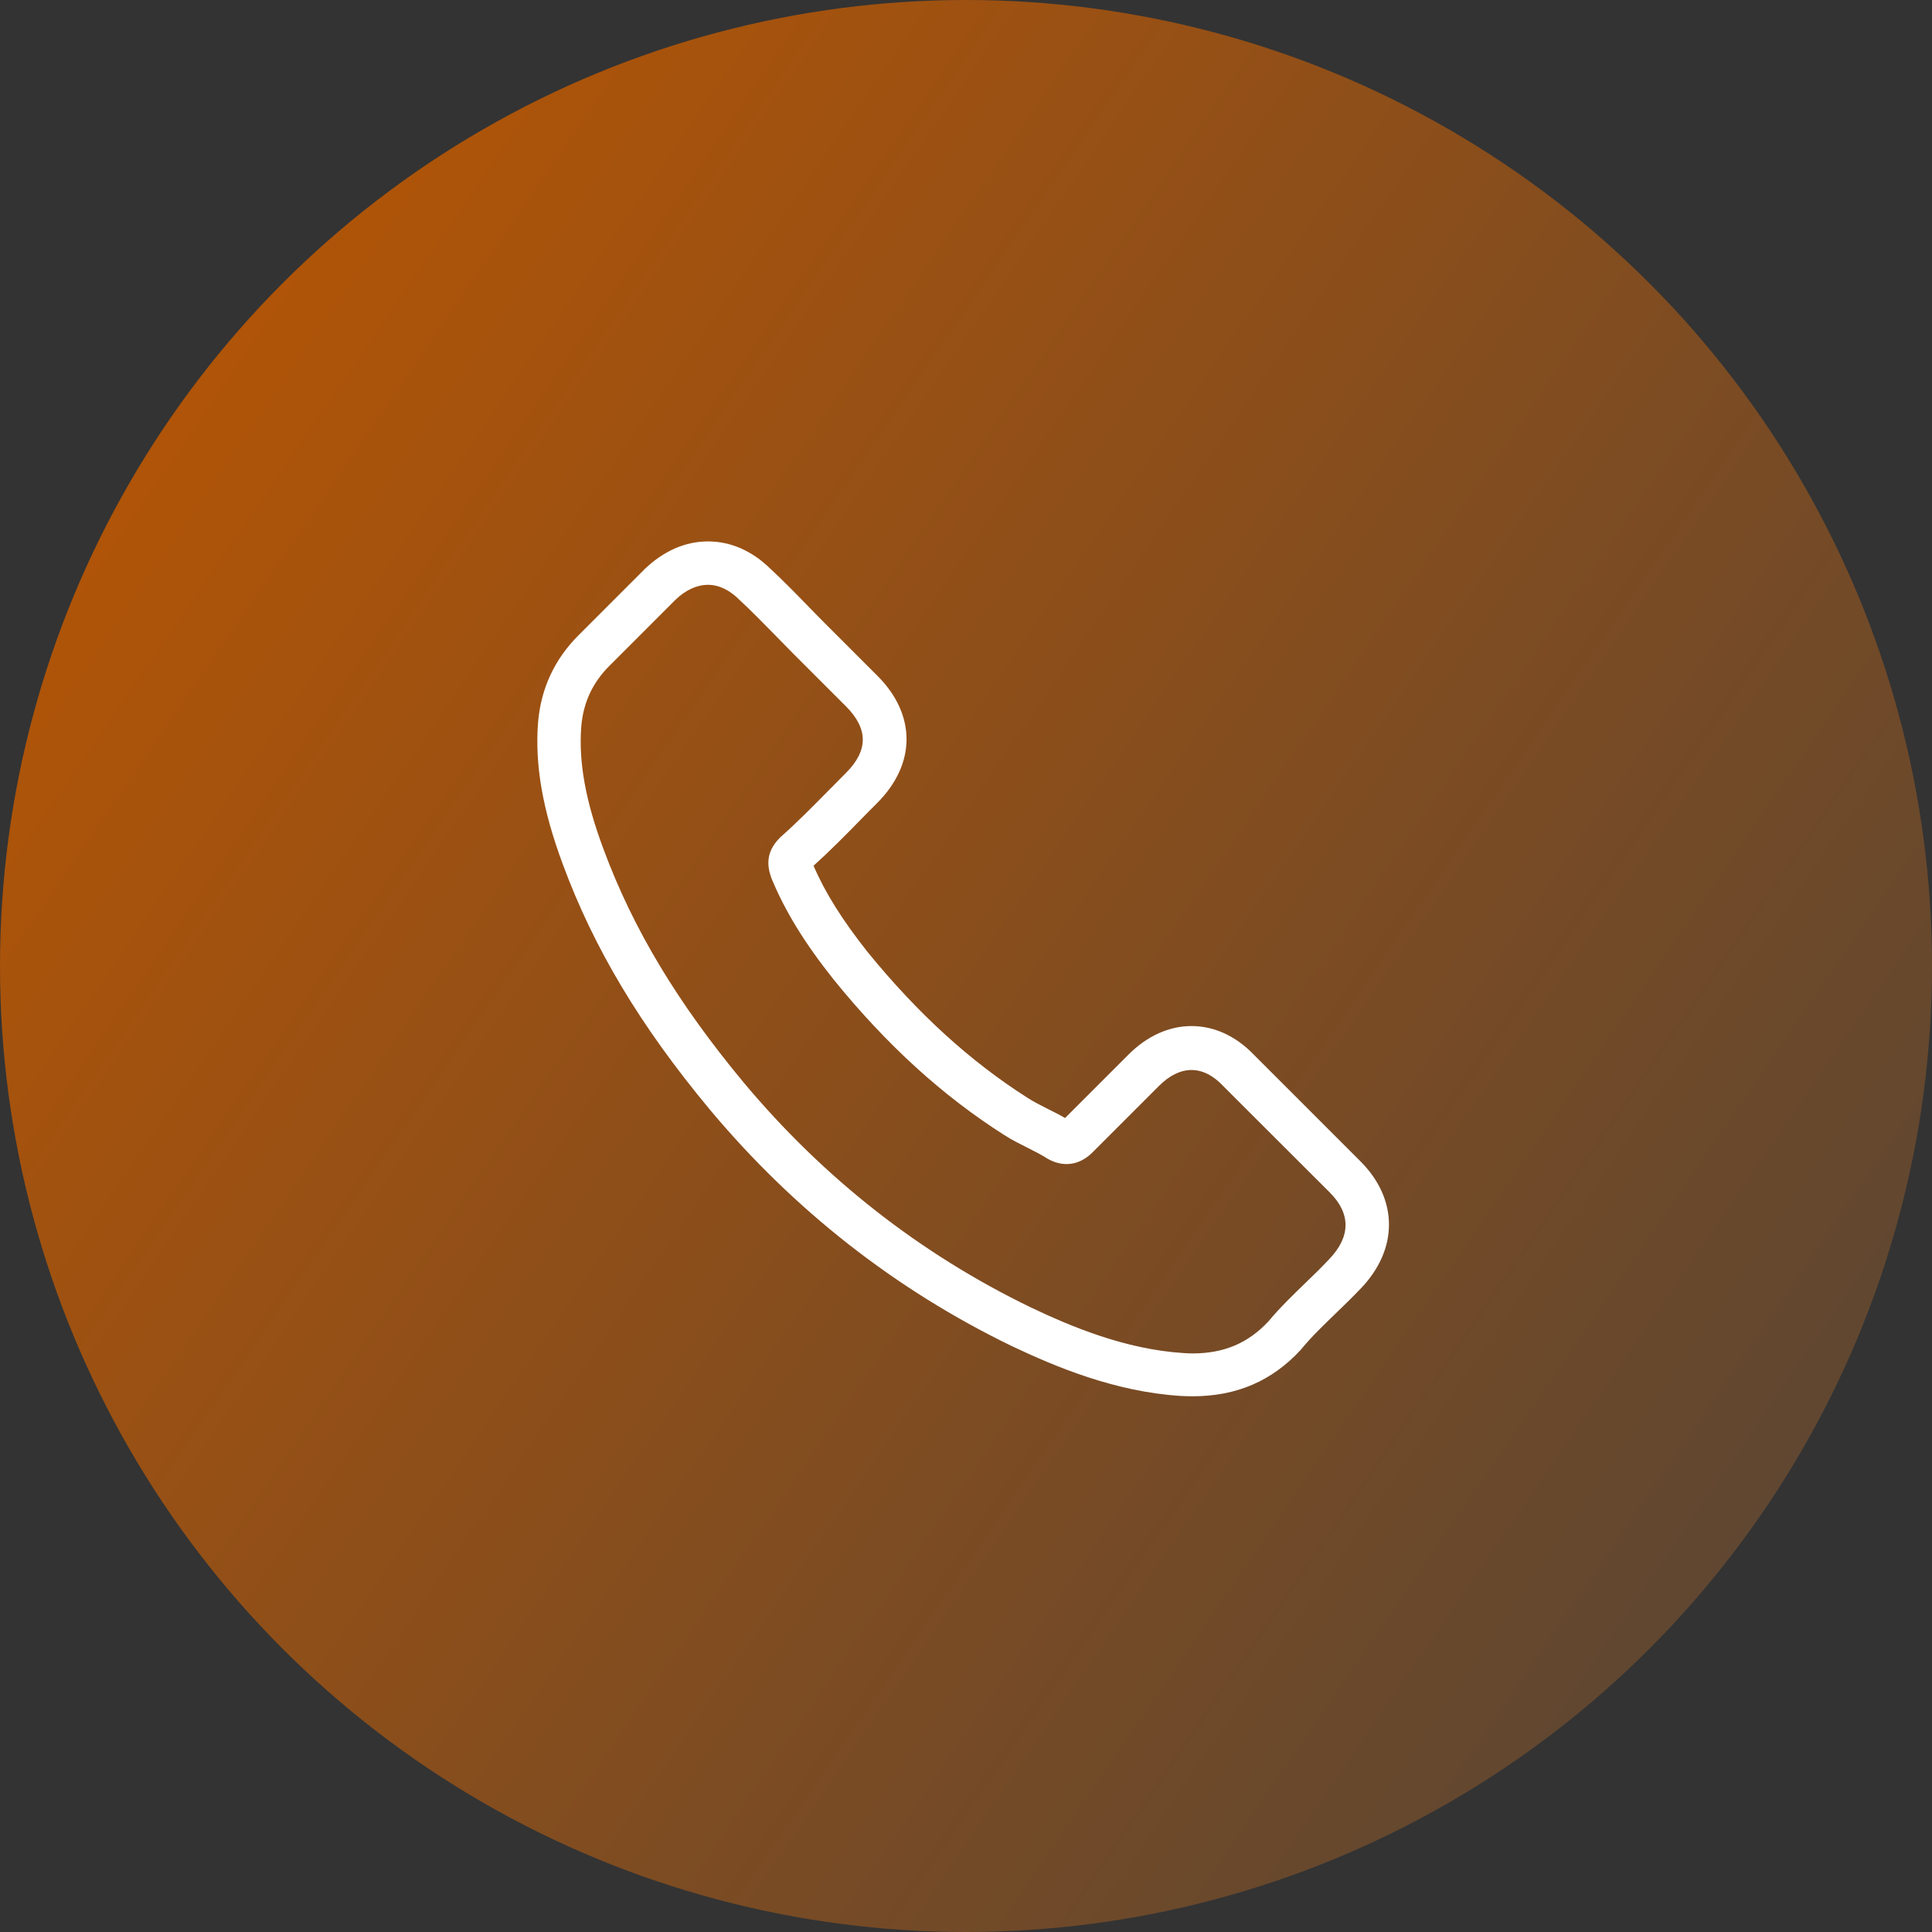
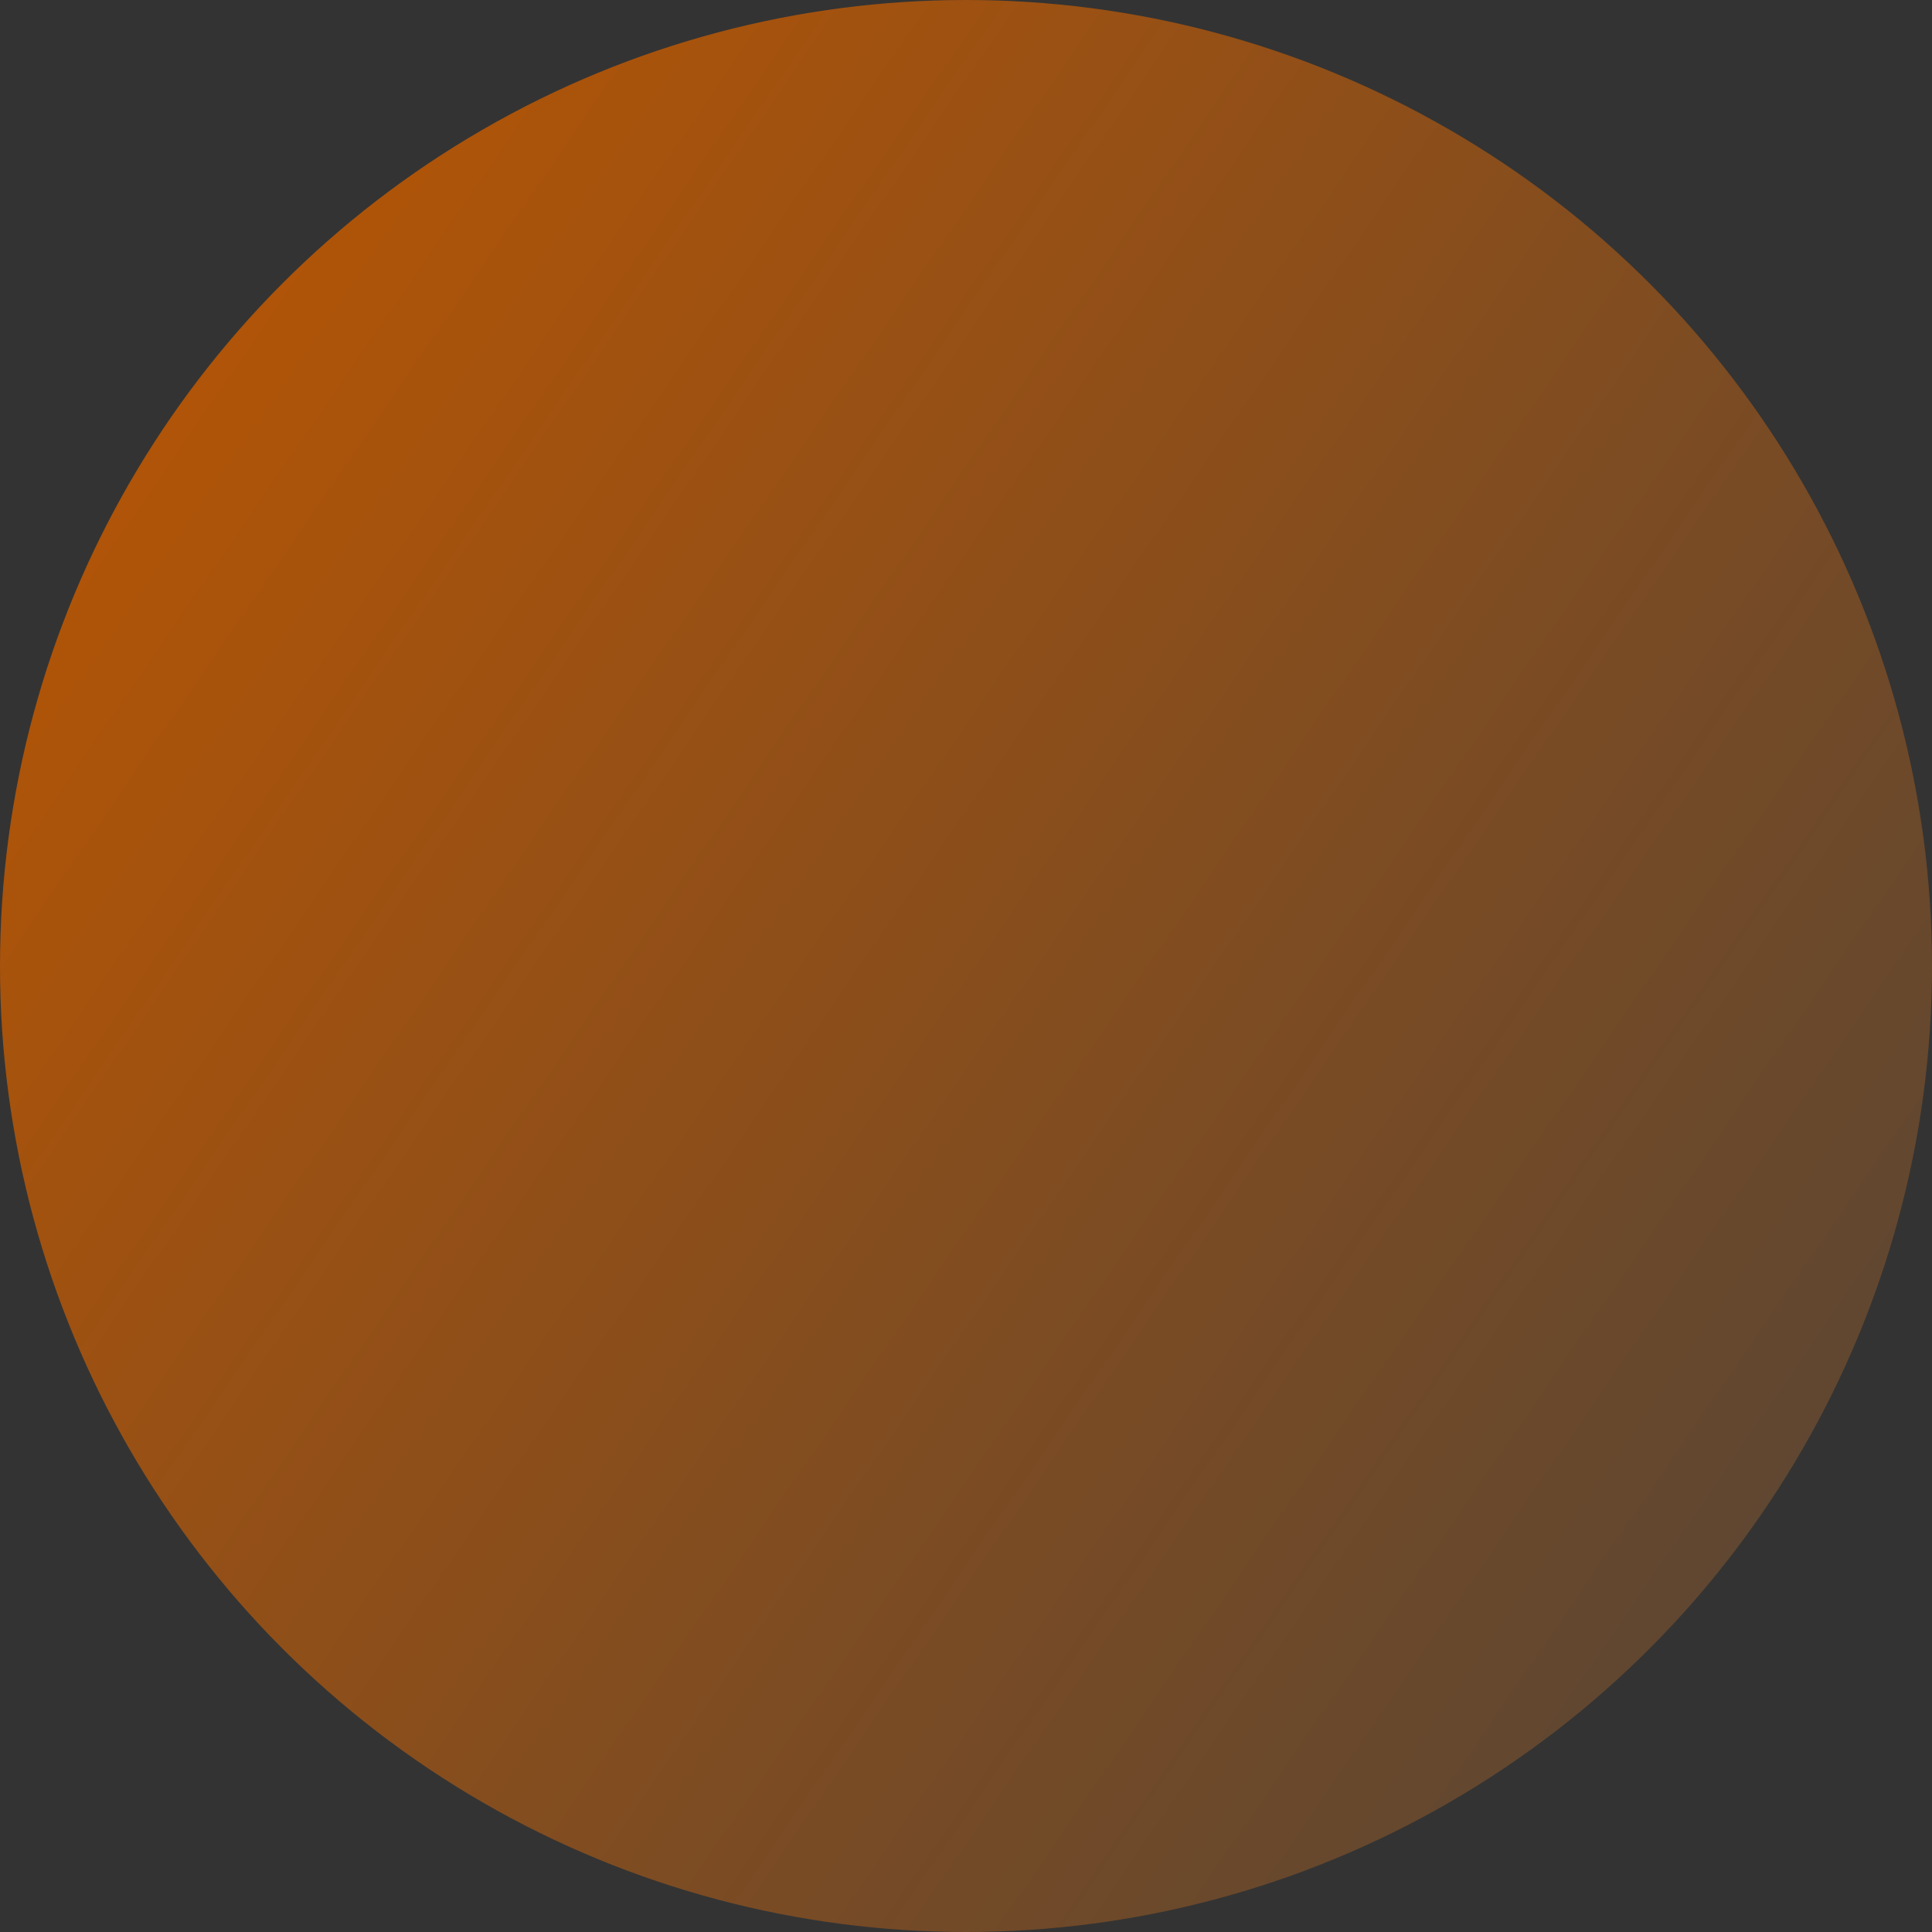
<svg xmlns="http://www.w3.org/2000/svg" width="339" height="339" viewBox="0 0 339 339" fill="none">
  <rect x="0" y="0" width="339" height="339" fill="#333333" stroke="none" />
  <circle cx="169.5" cy="169.5" r="169.5" fill="url(#paint0_linear_49_133)" />
  <g clip-path="url(#clip0_49_133)">
-     <path d="M124.565 194.71C139.36 212.395 157.17 226.32 177.497 236.173C185.237 239.84 195.587 244.192 207.118 244.938C207.833 244.969 208.517 245 209.232 245C216.971 245 223.187 242.327 228.254 236.826C228.285 236.794 228.347 236.732 228.378 236.67C230.181 234.494 232.232 232.536 234.377 230.454C235.838 229.055 237.329 227.594 238.759 226.102C245.38 219.202 245.38 210.437 238.697 203.755L220.017 185.075C216.847 181.78 213.055 180.039 209.076 180.039C205.098 180.039 201.275 181.78 198.011 185.044L186.884 196.171C185.858 195.58 184.801 195.052 183.807 194.554C182.564 193.933 181.414 193.342 180.388 192.69C170.255 186.256 161.055 177.864 152.259 167.078C147.814 161.453 144.83 156.728 142.748 151.91C145.67 149.269 148.405 146.502 151.047 143.798C151.979 142.835 152.943 141.871 153.906 140.908C157.263 137.551 159.066 133.666 159.066 129.718C159.066 125.771 157.294 121.886 153.906 118.529L144.644 109.266C143.556 108.179 142.53 107.122 141.474 106.034C139.422 103.92 137.278 101.745 135.164 99.787C131.963 96.647 128.202 95 124.223 95C120.276 95 116.484 96.647 113.158 99.818L101.534 111.442C97.307 115.669 94.913 120.798 94.416 126.734C93.826 134.163 95.193 142.058 98.736 151.6C104.176 166.363 112.381 180.07 124.565 194.71ZM102 127.387C102.373 123.253 103.958 119.803 106.942 116.819L118.504 105.257C120.307 103.516 122.296 102.615 124.223 102.615C126.119 102.615 128.046 103.516 129.818 105.319C131.901 107.246 133.859 109.266 135.972 111.411C137.029 112.499 138.117 113.587 139.205 114.706L148.467 123.968C150.394 125.895 151.389 127.853 151.389 129.78C151.389 131.707 150.394 133.666 148.467 135.593C147.503 136.556 146.54 137.551 145.576 138.514C142.686 141.436 139.982 144.202 136.998 146.844L136.842 147C134.263 149.579 134.667 152.035 135.288 153.9C135.319 153.993 135.351 154.055 135.382 154.148C137.775 159.898 141.101 165.369 146.291 171.896C155.616 183.396 165.438 192.317 176.254 199.186C177.591 200.056 179.02 200.74 180.357 201.424C181.6 202.045 182.75 202.636 183.776 203.288C183.9 203.351 183.993 203.413 184.118 203.475C185.143 204.003 186.138 204.252 187.133 204.252C189.619 204.252 191.235 202.667 191.764 202.138L203.388 190.514C205.191 188.711 207.149 187.748 209.076 187.748C211.438 187.748 213.365 189.208 214.578 190.514L233.32 209.225C237.05 212.955 237.019 216.995 233.227 220.943C231.921 222.341 230.554 223.678 229.093 225.077C226.917 227.19 224.648 229.366 222.597 231.821C219.022 235.676 214.764 237.478 209.263 237.478C208.734 237.478 208.175 237.447 207.646 237.416C197.452 236.763 187.972 232.785 180.854 229.397C161.521 220.041 144.551 206.77 130.471 189.923C118.877 175.968 111.076 162.976 105.916 149.051C102.715 140.504 101.503 133.634 102 127.387Z" fill="white" />
-   </g>
+     </g>
  <defs>
    <linearGradient id="paint0_linear_49_133" x1="0" y1="0" x2="493.5" y2="339" gradientUnits="userSpaceOnUse">
      <stop stop-color="#BF5700" />
      <stop offset="1" stop-color="#333F48" />
    </linearGradient>
    <clipPath id="clip0_49_133">
-       <rect width="150" height="150" fill="white" transform="translate(94 95)" />
-     </clipPath>
+       </clipPath>
  </defs>
</svg>